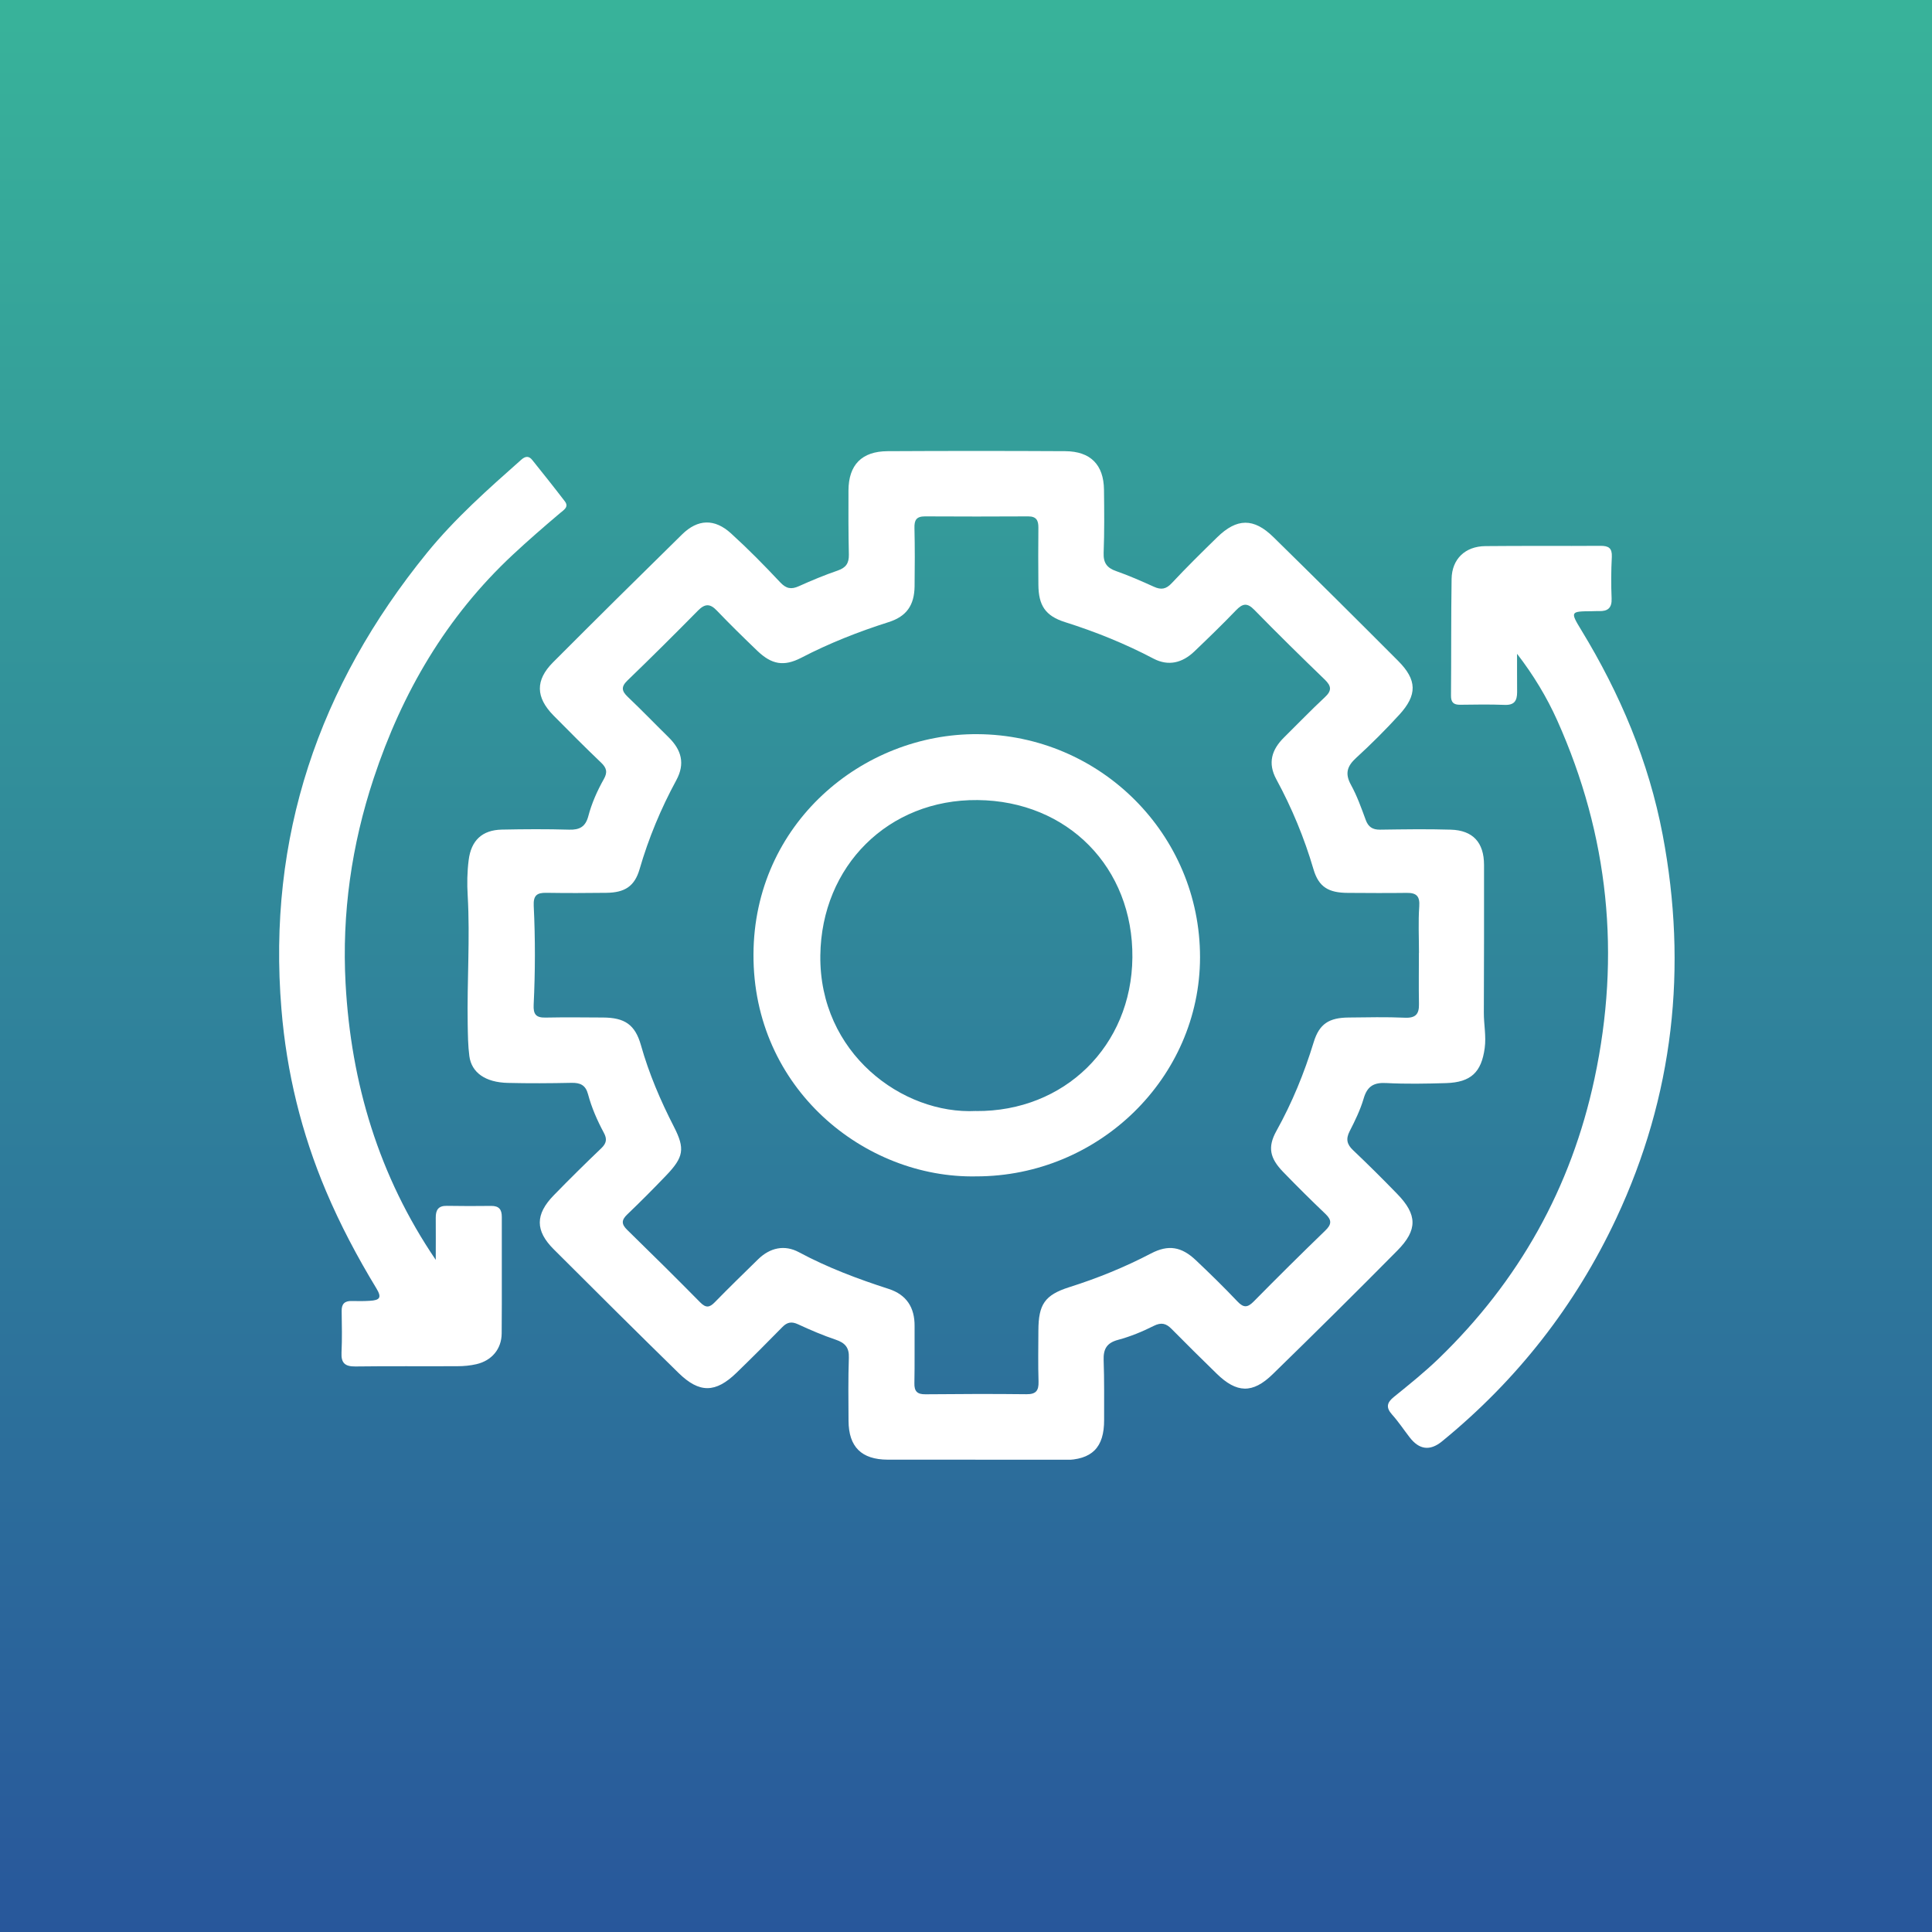
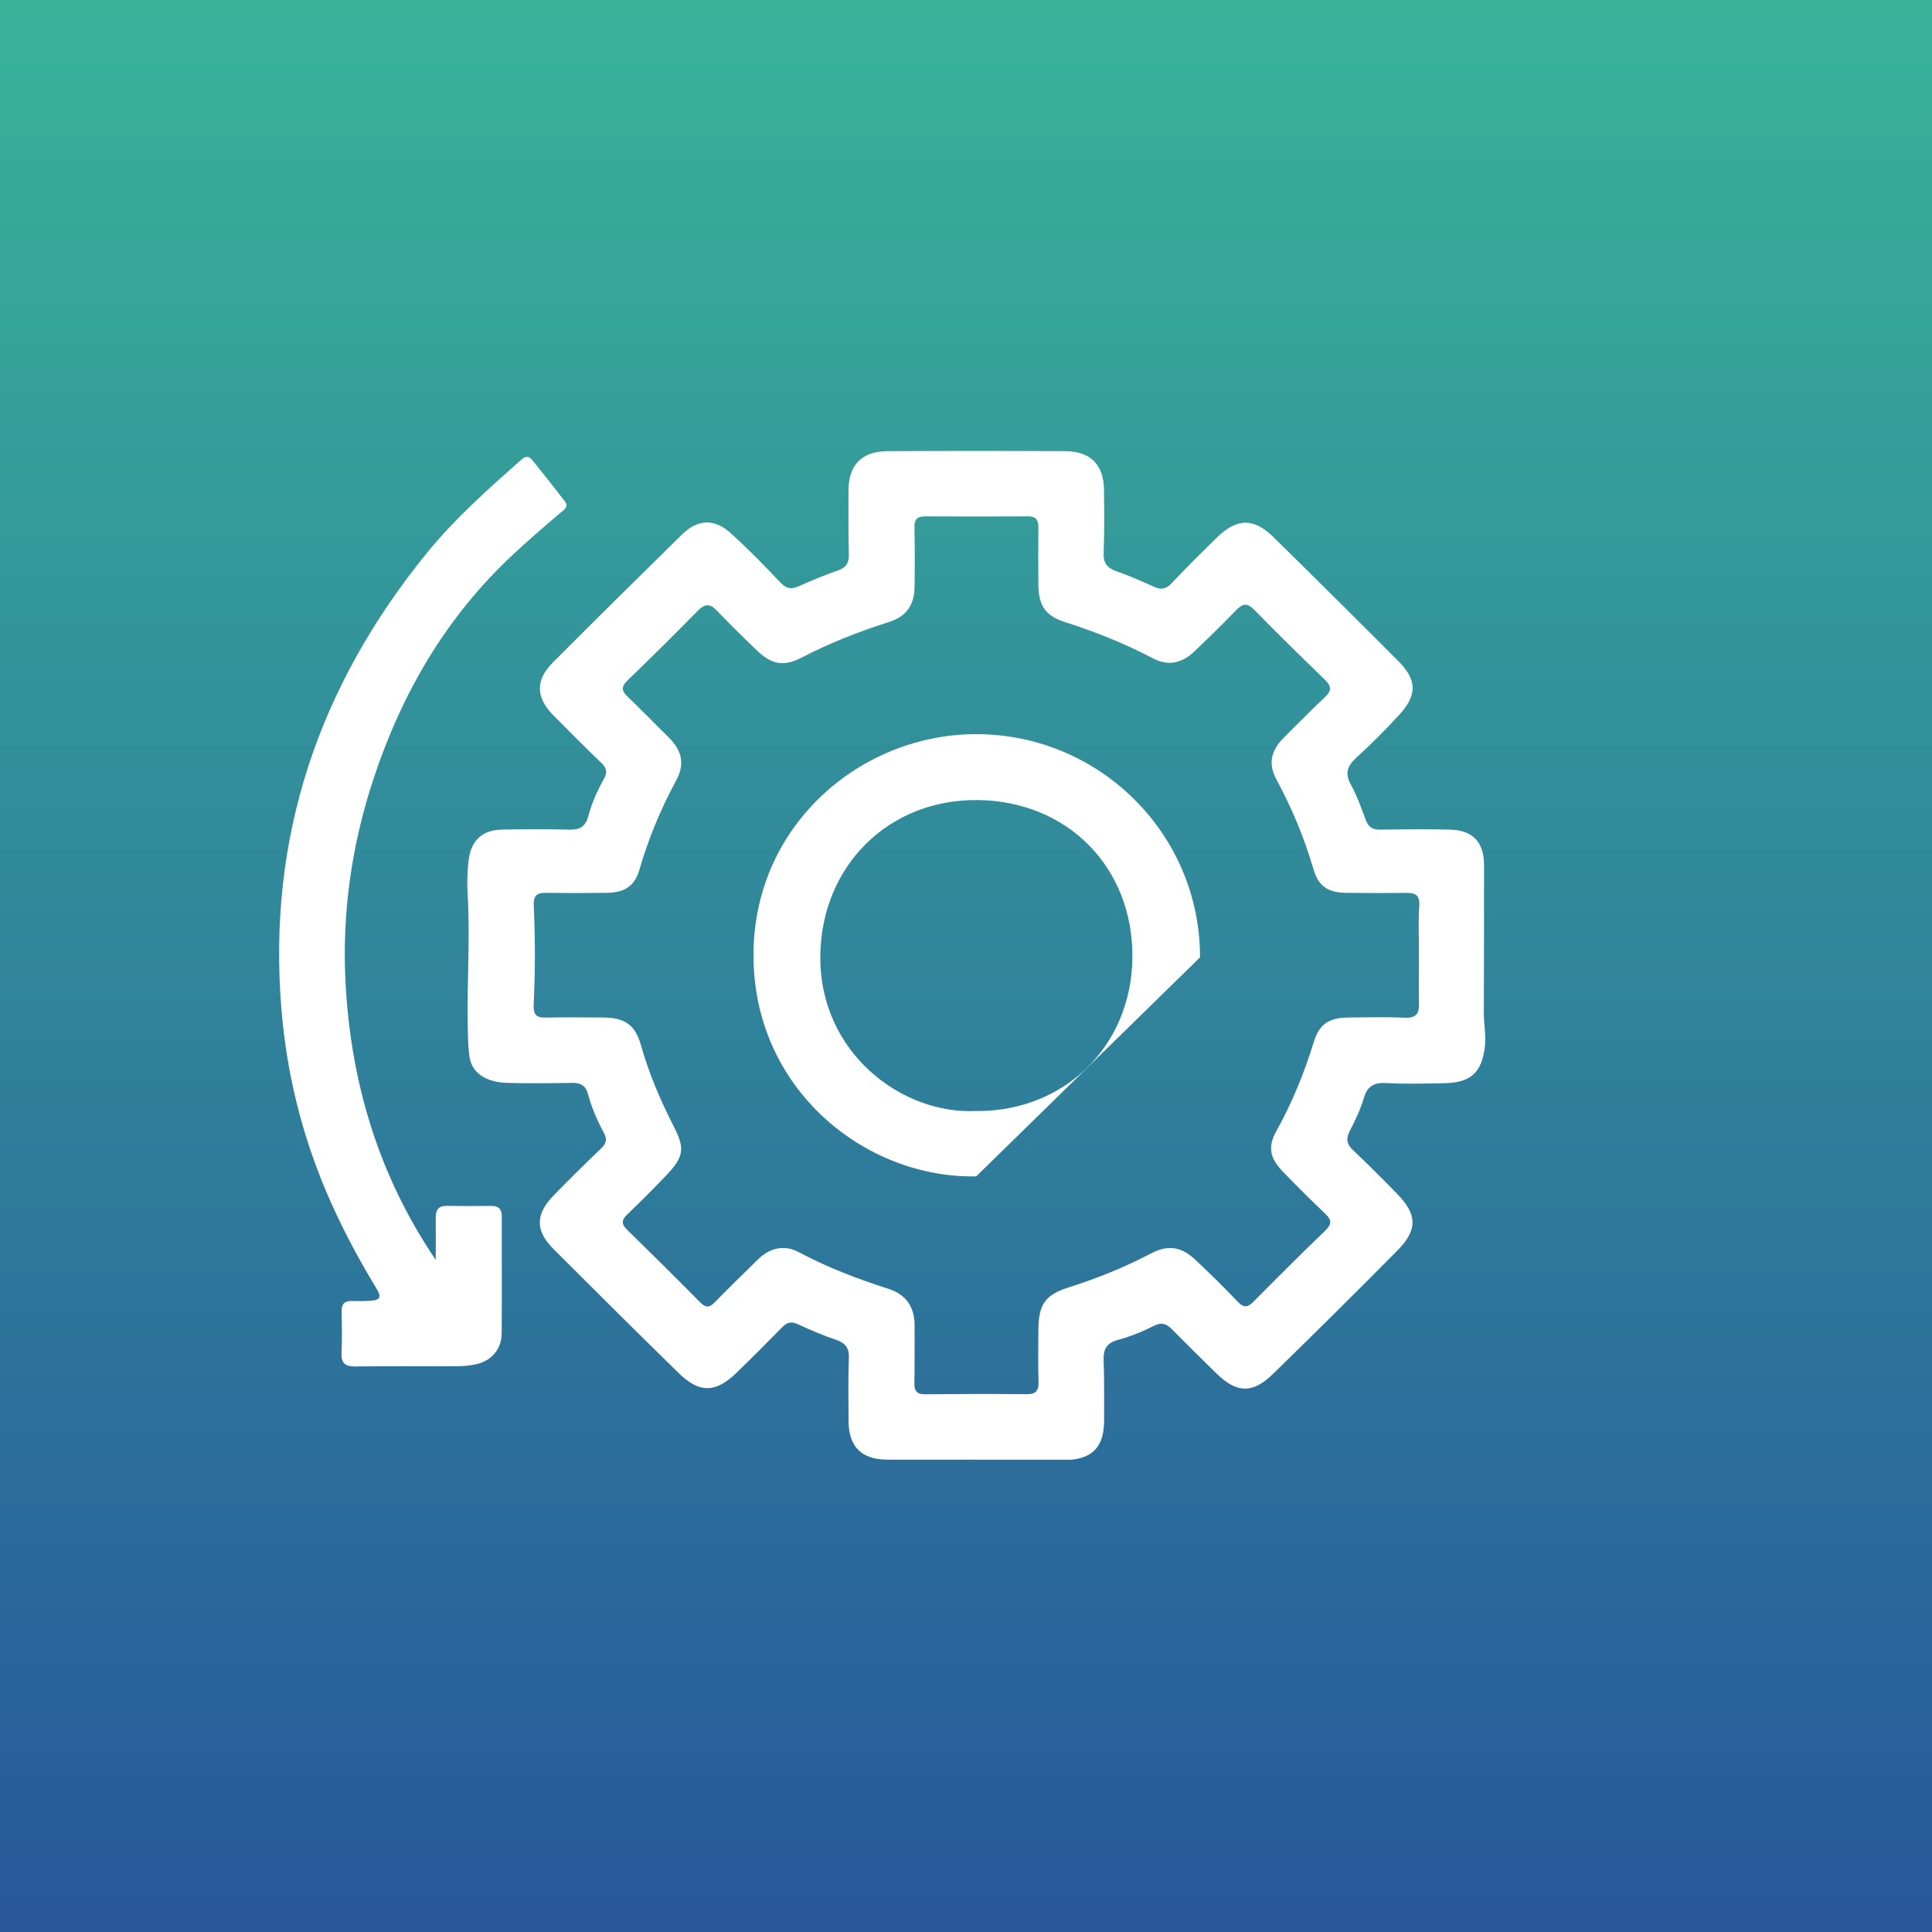
<svg xmlns="http://www.w3.org/2000/svg" width="90" height="90" viewBox="0 0 90 90" fill="none">
  <rect x="0" y="0" width="90" height="90" fill="#333333" stroke="none" />
  <rect width="90" height="90" fill="url(#paint0_linear_462_1440)" />
  <g clip-path="url(#clip0_462_1440)">
    <path d="M45.434 67.997C44.072 67.997 42.713 68 41.35 67.997C40.13 67.991 39.534 67.402 39.528 66.186C39.522 65.206 39.509 64.225 39.543 63.248C39.562 62.773 39.364 62.555 38.932 62.408C38.332 62.206 37.748 61.955 37.177 61.691C36.874 61.55 36.667 61.59 36.439 61.826C35.737 62.543 35.03 63.251 34.31 63.949C33.334 64.896 32.58 64.908 31.61 63.958C29.661 62.05 27.724 60.125 25.793 58.195C24.928 57.331 24.931 56.571 25.793 55.685C26.516 54.941 27.258 54.209 28.008 53.492C28.252 53.259 28.289 53.062 28.129 52.768C27.823 52.199 27.56 51.601 27.393 50.973C27.279 50.547 27.032 50.434 26.618 50.443C25.63 50.464 24.641 50.47 23.656 50.446C22.611 50.421 21.966 49.968 21.864 49.196C21.799 48.702 21.796 48.2 21.787 47.703C21.753 45.709 21.901 43.717 21.787 41.722C21.753 41.168 21.762 40.616 21.833 40.062C21.947 39.158 22.454 38.664 23.381 38.646C24.425 38.625 25.469 38.618 26.513 38.649C27.001 38.664 27.273 38.511 27.403 38.03C27.563 37.42 27.82 36.841 28.129 36.293C28.311 35.974 28.259 35.769 27.999 35.524C27.248 34.807 26.513 34.068 25.784 33.33C24.953 32.484 24.931 31.691 25.759 30.857C27.752 28.859 29.757 26.874 31.771 24.898C32.506 24.174 33.288 24.15 34.054 24.848C34.851 25.572 35.608 26.341 36.343 27.125C36.624 27.425 36.859 27.468 37.217 27.306C37.81 27.039 38.413 26.788 39.028 26.577C39.41 26.445 39.55 26.233 39.543 25.841C39.522 24.842 39.519 23.843 39.525 22.848C39.531 21.656 40.143 21.024 41.347 21.018C44.106 21.003 46.865 21.003 49.623 21.018C50.8 21.024 51.415 21.649 51.428 22.814C51.44 23.794 51.449 24.775 51.412 25.752C51.394 26.224 51.567 26.457 52.002 26.607C52.598 26.816 53.179 27.073 53.754 27.333C54.09 27.487 54.322 27.447 54.585 27.165C55.27 26.433 55.984 25.728 56.701 25.029C57.615 24.134 58.403 24.119 59.317 25.017C61.267 26.929 63.2 28.85 65.128 30.784C66.015 31.672 66.033 32.371 65.181 33.299C64.541 33.998 63.871 34.669 63.173 35.306C62.753 35.692 62.644 36.035 62.932 36.559C63.216 37.074 63.417 37.641 63.621 38.196C63.741 38.523 63.939 38.652 64.288 38.649C65.388 38.634 66.487 38.615 67.584 38.649C68.616 38.68 69.129 39.247 69.132 40.285C69.132 42.577 69.135 44.869 69.123 47.164C69.119 47.719 69.24 48.267 69.163 48.825C69.011 49.949 68.523 50.418 67.368 50.455C66.438 50.483 65.502 50.501 64.572 50.452C63.988 50.421 63.689 50.608 63.525 51.172C63.37 51.699 63.123 52.208 62.87 52.701C62.688 53.059 62.743 53.308 63.031 53.58C63.732 54.245 64.415 54.925 65.088 55.618C66.027 56.583 66.046 57.294 65.094 58.256C63.176 60.196 61.236 62.117 59.28 64.023C58.347 64.93 57.606 64.899 56.673 63.986C55.969 63.3 55.267 62.607 54.578 61.908C54.325 61.651 54.103 61.587 53.748 61.764C53.219 62.031 52.66 62.261 52.089 62.414C51.548 62.558 51.394 62.849 51.412 63.37C51.446 64.292 51.431 65.218 51.434 66.143C51.44 67.433 50.868 68.009 49.562 68.015C48.181 68.021 46.803 68.015 45.422 68.015L45.434 67.997ZM66.092 44.388C66.092 44.388 66.098 44.388 66.101 44.388C66.101 43.668 66.064 42.945 66.114 42.228C66.148 41.753 65.99 41.587 65.53 41.594C64.615 41.606 63.704 41.6 62.79 41.594C61.9 41.591 61.434 41.33 61.189 40.5C60.76 39.035 60.182 37.641 59.456 36.302C59.045 35.545 59.24 34.92 59.818 34.35C60.454 33.725 61.069 33.082 61.721 32.475C62.048 32.172 62.023 31.96 61.715 31.66C60.606 30.59 59.506 29.509 58.431 28.409C58.094 28.063 57.881 28.115 57.575 28.433C56.945 29.089 56.29 29.723 55.632 30.352C55.082 30.875 54.436 31.047 53.738 30.683C52.416 29.987 51.041 29.432 49.617 28.982C48.691 28.691 48.379 28.198 48.372 27.238C48.363 26.35 48.363 25.464 48.372 24.576C48.375 24.242 48.276 24.055 47.9 24.055C46.296 24.064 44.693 24.064 43.09 24.055C42.685 24.055 42.589 24.23 42.599 24.597C42.62 25.501 42.617 26.408 42.605 27.315C42.592 28.188 42.237 28.712 41.4 28.979C39.994 29.426 38.632 29.962 37.322 30.643C36.51 31.062 35.947 30.952 35.289 30.327C34.647 29.711 34.008 29.086 33.393 28.443C33.075 28.109 32.837 28.118 32.515 28.443C31.434 29.54 30.341 30.627 29.232 31.697C28.923 31.994 28.957 32.19 29.247 32.466C29.893 33.079 30.511 33.722 31.147 34.347C31.743 34.932 31.925 35.57 31.505 36.345C30.788 37.666 30.214 39.044 29.794 40.491C29.562 41.293 29.096 41.581 28.252 41.591C27.319 41.603 26.386 41.606 25.457 41.591C25.006 41.581 24.839 41.716 24.863 42.203C24.938 43.736 24.934 45.271 24.86 46.803C24.839 47.238 24.959 47.412 25.407 47.403C26.303 47.385 27.196 47.394 28.092 47.4C29.099 47.406 29.584 47.728 29.856 48.684C30.229 50.008 30.764 51.261 31.391 52.483C31.922 53.516 31.848 53.905 31.033 54.757C30.443 55.373 29.84 55.98 29.222 56.571C28.938 56.84 28.947 57.031 29.222 57.297C30.365 58.412 31.499 59.534 32.62 60.671C32.883 60.937 33.053 60.916 33.3 60.661C33.961 59.984 34.641 59.322 35.317 58.661C35.873 58.118 36.55 57.974 37.217 58.333C38.552 59.05 39.957 59.577 41.397 60.042C42.231 60.312 42.611 60.91 42.605 61.768C42.599 62.656 42.614 63.542 42.596 64.43C42.586 64.813 42.728 64.957 43.114 64.951C44.681 64.936 46.247 64.93 47.813 64.948C48.267 64.954 48.391 64.776 48.379 64.357C48.354 63.563 48.369 62.767 48.372 61.973C48.379 60.769 48.663 60.328 49.806 59.963C51.125 59.546 52.395 59.031 53.618 58.391C54.427 57.968 55.039 58.072 55.709 58.707C56.37 59.332 57.022 59.969 57.646 60.628C57.94 60.94 58.125 60.91 58.409 60.622C59.503 59.512 60.612 58.412 61.733 57.328C62.027 57.046 62.054 56.847 61.752 56.556C61.078 55.915 60.42 55.26 59.775 54.595C59.157 53.957 59.039 53.443 59.459 52.686C60.192 51.368 60.757 49.989 61.196 48.552C61.458 47.691 61.915 47.409 62.821 47.4C63.698 47.391 64.575 47.37 65.449 47.409C65.953 47.431 66.111 47.232 66.101 46.769C66.086 45.975 66.098 45.179 66.098 44.385L66.092 44.388Z" fill="white" />
    <path d="M20.299 58.688C20.299 58.014 20.305 57.371 20.299 56.727C20.296 56.372 20.413 56.166 20.812 56.173C21.501 56.185 22.19 56.185 22.882 56.176C23.243 56.173 23.376 56.341 23.376 56.684C23.37 58.495 23.385 60.306 23.37 62.12C23.364 62.843 22.907 63.382 22.196 63.548C21.909 63.615 21.606 63.643 21.309 63.643C19.725 63.652 18.14 63.634 16.558 63.655C16.076 63.661 15.885 63.499 15.909 63.012C15.94 62.365 15.925 61.719 15.916 61.072C15.909 60.744 16.055 60.597 16.385 60.606C16.663 60.612 16.944 60.615 17.222 60.597C17.71 60.57 17.788 60.438 17.534 60.018C16.648 58.559 15.851 57.055 15.187 55.486C14.04 52.775 13.352 49.956 13.111 47.02C12.447 39.008 14.841 31.963 19.892 25.752C21.195 24.15 22.74 22.783 24.284 21.414C24.488 21.233 24.649 21.242 24.8 21.435C25.31 22.072 25.82 22.71 26.314 23.356C26.515 23.62 26.255 23.761 26.098 23.895C25.347 24.53 24.602 25.176 23.883 25.847C20.781 28.743 18.727 32.273 17.408 36.256C16.379 39.36 15.922 42.547 16.098 45.81C16.351 50.458 17.646 54.782 20.296 58.685L20.299 58.688Z" fill="white" />
-     <path d="M70.67 30.465C70.664 31.072 70.676 31.657 70.673 32.242C70.673 32.65 70.54 32.855 70.086 32.836C69.397 32.809 68.706 32.821 68.017 32.83C67.708 32.833 67.59 32.714 67.593 32.401C67.609 30.59 67.593 28.776 67.621 26.966C67.637 26.04 68.254 25.449 69.194 25.44C70.982 25.421 72.774 25.44 74.563 25.427C74.936 25.427 75.103 25.532 75.085 25.939C75.051 26.586 75.048 27.235 75.075 27.879C75.094 28.323 74.893 28.482 74.482 28.467C74.371 28.464 74.26 28.47 74.146 28.473C73.16 28.479 73.138 28.492 73.661 29.349C75.471 32.319 76.805 35.472 77.454 38.891C78.625 45.068 77.964 51.052 75.292 56.755C73.389 60.815 70.67 64.292 67.17 67.148C66.612 67.602 66.109 67.536 65.663 66.952C65.391 66.6 65.144 66.226 64.847 65.895C64.547 65.561 64.612 65.331 64.937 65.071C65.644 64.498 66.355 63.928 67.01 63.297C70.763 59.672 73.191 55.333 74.278 50.247C75.508 44.495 74.946 38.931 72.542 33.56C72.051 32.466 71.427 31.439 70.68 30.468L70.67 30.465Z" fill="white" />
-     <path d="M45.476 54.8C40.293 54.904 35.072 50.716 35.1 44.456C35.124 38.37 40.175 34.166 45.532 34.2C51.259 34.234 55.909 38.873 55.902 44.597C55.896 50.198 51.194 54.8 45.476 54.8ZM45.467 51.757C49.588 51.788 52.711 48.724 52.751 44.609C52.792 40.417 49.739 37.31 45.538 37.27C41.383 37.23 38.266 40.341 38.214 44.508C38.158 49.061 42.041 51.929 45.467 51.754V51.757Z" fill="white" />
+     <path d="M45.476 54.8C40.293 54.904 35.072 50.716 35.1 44.456C35.124 38.37 40.175 34.166 45.532 34.2C51.259 34.234 55.909 38.873 55.902 44.597ZM45.467 51.757C49.588 51.788 52.711 48.724 52.751 44.609C52.792 40.417 49.739 37.31 45.538 37.27C41.383 37.23 38.266 40.341 38.214 44.508C38.158 49.061 42.041 51.929 45.467 51.754V51.757Z" fill="white" />
  </g>
  <defs>
    <linearGradient id="paint0_linear_462_1440" x1="45" y1="0" x2="45" y2="90" gradientUnits="userSpaceOnUse">
      <stop stop-color="#38B39A" />
      <stop offset="1" stop-color="#28579B" />
    </linearGradient>
    <clipPath id="clip0_462_1440">
      <rect width="65" height="47" fill="white" transform="translate(13 21)" />
    </clipPath>
  </defs>
</svg>